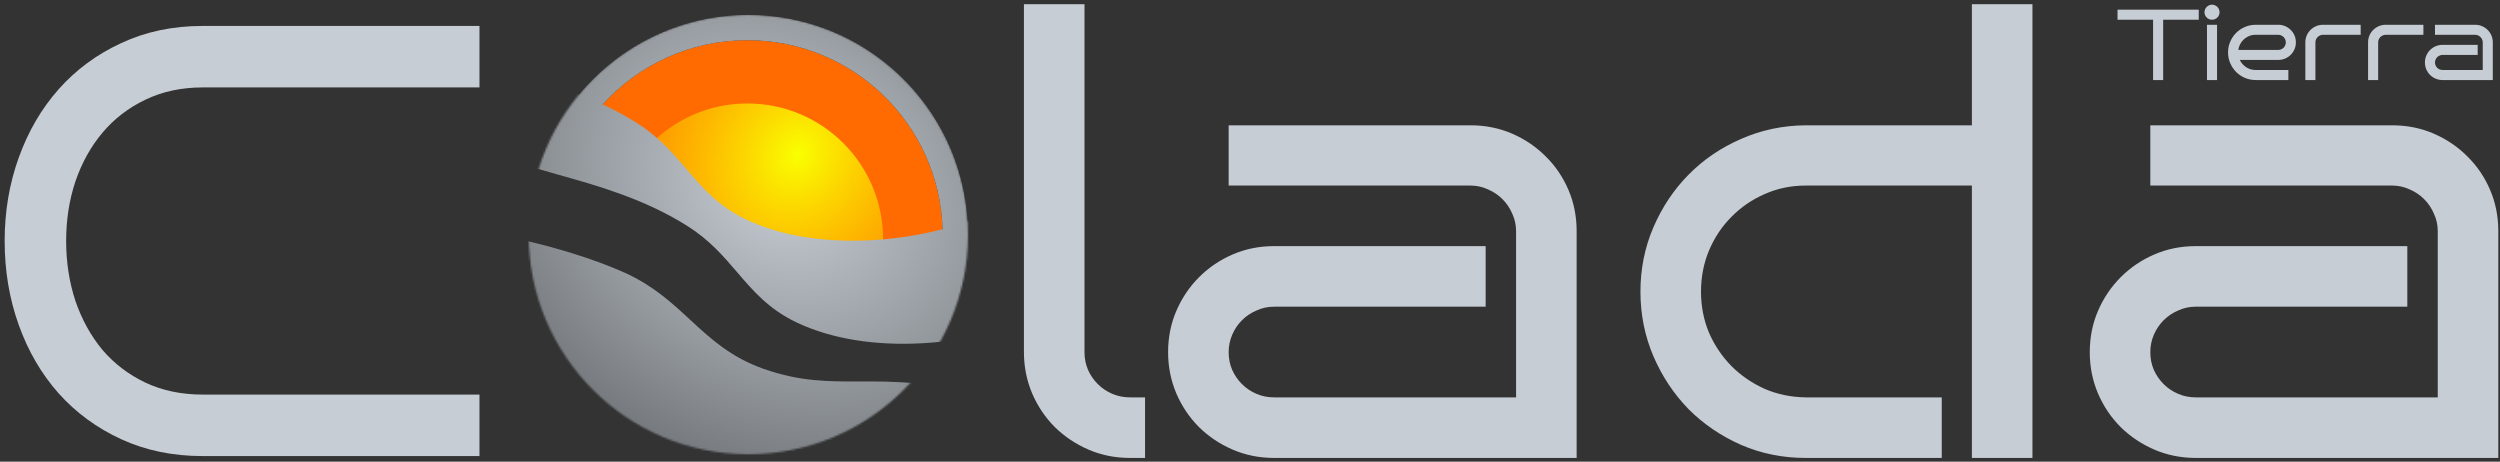
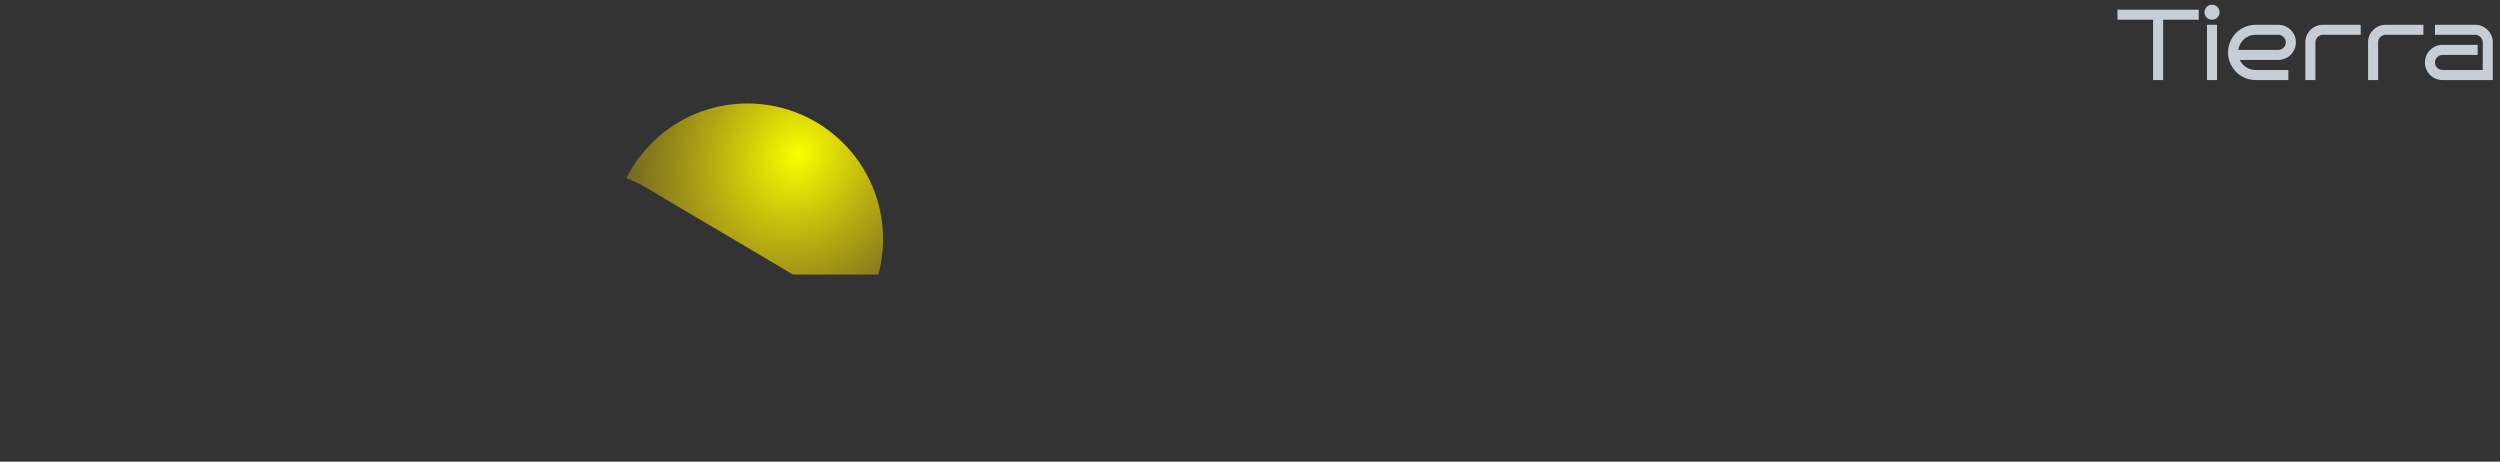
<svg xmlns="http://www.w3.org/2000/svg" width="1343" height="248" viewBox="0 0 1343 248" fill="none">
  <rect x="0" y="0" width="1343" height="248" fill="#333333" stroke="none" />
-   <path d="M257.575 245H108.85C92.844 245 78.288 241.992 65.183 235.977C52.077 229.961 40.852 221.743 31.506 211.323C22.268 200.903 15.124 188.657 10.075 174.585C5.026 160.513 2.502 145.474 2.502 129.468C2.502 113.569 5.026 98.638 10.075 84.673C15.124 70.601 22.268 58.355 31.506 47.935C40.852 37.407 52.077 29.136 65.183 23.12C78.288 16.997 92.844 13.935 108.85 13.935H257.575V46.968H108.85C97.463 46.968 87.204 49.17 78.073 53.574C69.05 57.871 61.369 63.779 55.031 71.299C48.801 78.711 43.967 87.412 40.529 97.402C37.199 107.393 35.534 118.081 35.534 129.468C35.534 140.854 37.199 151.597 40.529 161.694C43.967 171.685 48.801 180.439 55.031 187.959C61.369 195.371 69.05 201.226 78.073 205.522C87.204 209.819 97.463 211.968 108.85 211.968H257.575V245Z" fill="#C7CDD4" />
-   <path d="M615.122 246H607.028C599.094 246 591.688 244.519 584.812 241.557C577.935 238.594 571.905 234.574 566.721 229.496C561.537 224.312 557.464 218.282 554.501 211.405C551.539 204.423 550.058 197.017 550.058 189.188V2.25H582.59V189.188C582.59 192.574 583.225 195.748 584.494 198.71C585.764 201.566 587.509 204.105 589.731 206.327C591.953 208.549 594.545 210.294 597.507 211.564C600.469 212.833 603.643 213.468 607.028 213.468H615.122V246ZM846.97 246H684.47C676.535 246 669.13 244.519 662.253 241.557C655.376 238.594 649.346 234.574 644.162 229.496C638.978 224.312 634.905 218.282 631.943 211.405C628.981 204.423 627.5 197.017 627.5 189.188C627.5 181.254 628.981 173.848 631.943 166.972C634.905 160.095 638.978 154.065 644.162 148.881C649.346 143.697 655.376 139.624 662.253 136.662C669.13 133.699 676.535 132.218 684.47 132.218H798.093V164.75H684.47C681.084 164.75 677.91 165.438 674.948 166.813C671.986 168.083 669.394 169.828 667.172 172.05C664.951 174.271 663.205 176.863 661.936 179.826C660.666 182.788 660.031 185.909 660.031 189.188C660.031 192.574 660.666 195.748 661.936 198.71C663.205 201.566 664.951 204.105 667.172 206.327C669.394 208.549 671.986 210.294 674.948 211.564C677.91 212.833 681.084 213.468 684.47 213.468H814.438V124.125C814.438 120.845 813.75 117.724 812.375 114.762C811.105 111.8 809.36 109.208 807.138 106.986C804.916 104.765 802.325 103.019 799.362 101.75C796.4 100.374 793.279 99.686 789.999 99.686H660.031V67.314H789.999C797.934 67.314 805.34 68.795 812.216 71.757C819.093 74.719 825.123 78.792 830.307 83.976C835.491 89.054 839.564 95.032 842.526 101.908C845.489 108.785 846.97 116.19 846.97 124.125V246ZM1091.83 246H1059.3V99.686H969.956C962.127 99.686 954.774 101.221 947.897 104.289C941.127 107.251 935.202 111.324 930.124 116.508C925.046 121.586 921.026 127.616 918.063 134.599C915.207 141.475 913.779 148.828 913.779 156.657C913.779 164.486 915.207 171.838 918.063 178.715C921.026 185.486 925.046 191.463 930.124 196.647C935.202 201.725 941.127 205.798 947.897 208.866C954.774 211.828 962.127 213.362 969.956 213.468H1043.11V246H969.956C957.683 246 946.152 243.673 935.361 239.018C924.57 234.257 915.154 227.856 907.114 219.816C899.179 211.67 892.884 202.201 888.229 191.41C883.575 180.513 881.247 168.929 881.247 156.657C881.247 144.385 883.575 132.853 888.229 122.062C892.884 111.271 899.179 101.855 907.114 93.815C915.154 85.669 924.57 79.268 935.361 74.613C946.152 69.853 957.683 67.419 969.956 67.314H1059.3V2.25H1091.83V246ZM1342.09 246H1179.59C1171.65 246 1164.25 244.519 1157.37 241.557C1150.49 238.594 1144.46 234.574 1139.28 229.496C1134.1 224.312 1130.02 218.282 1127.06 211.405C1124.1 204.423 1122.62 197.017 1122.62 189.188C1122.62 181.254 1124.1 173.848 1127.06 166.972C1130.02 160.095 1134.1 154.065 1139.28 148.881C1144.46 143.697 1150.49 139.624 1157.37 136.662C1164.25 133.699 1171.65 132.218 1179.59 132.218H1293.21V164.75H1179.59C1176.2 164.75 1173.03 165.438 1170.07 166.813C1167.1 168.083 1164.51 169.828 1162.29 172.05C1160.07 174.271 1158.32 176.863 1157.05 179.826C1155.78 182.788 1155.15 185.909 1155.15 189.188C1155.15 192.574 1155.78 195.748 1157.05 198.71C1158.32 201.566 1160.07 204.105 1162.29 206.327C1164.51 208.549 1167.1 210.294 1170.07 211.564C1173.03 212.833 1176.2 213.468 1179.59 213.468H1309.56V124.125C1309.56 120.845 1308.87 117.724 1307.49 114.762C1306.22 111.8 1304.48 109.208 1302.26 106.986C1300.03 104.765 1297.44 103.019 1294.48 101.75C1291.52 100.374 1288.4 99.686 1285.12 99.686H1155.15V67.314H1285.12C1293.05 67.314 1300.46 68.795 1307.33 71.757C1314.21 74.719 1320.24 78.792 1325.42 83.976C1330.61 89.054 1334.68 95.032 1337.64 101.908C1340.61 108.785 1342.09 116.19 1342.09 124.125V246Z" fill="#C7CDD4" />
  <path d="M1162.05 43H1156.64V10.595H1137.53V5.189H1181.17V10.595H1162.05V43ZM1192.34 6.561C1192.34 7.123 1192.24 7.65 1192.03 8.143C1191.82 8.617 1191.53 9.039 1191.16 9.408C1190.79 9.777 1190.36 10.067 1189.87 10.278C1189.37 10.489 1188.86 10.595 1188.31 10.595C1187.75 10.595 1187.22 10.489 1186.73 10.278C1186.24 10.067 1185.81 9.777 1185.44 9.408C1185.07 9.039 1184.78 8.617 1184.57 8.143C1184.36 7.65 1184.25 7.123 1184.25 6.561C1184.25 6.016 1184.36 5.497 1184.57 5.005C1184.78 4.513 1185.07 4.082 1185.44 3.713C1185.81 3.344 1186.24 3.054 1186.73 2.843C1187.22 2.614 1187.75 2.5 1188.31 2.5C1188.86 2.5 1189.37 2.614 1189.87 2.843C1190.36 3.054 1190.79 3.344 1191.16 3.713C1191.53 4.082 1191.82 4.513 1192.03 5.005C1192.24 5.497 1192.34 6.016 1192.34 6.561ZM1191 43H1185.59V13.31H1191V43ZM1233.35 22.75C1233.35 24.068 1233.1 25.299 1232.61 26.441C1232.12 27.584 1231.44 28.586 1230.58 29.447C1229.73 30.291 1228.73 30.959 1227.57 31.451C1226.43 31.943 1225.21 32.19 1223.91 32.19H1203.21C1203.59 32.98 1204.08 33.71 1204.66 34.378C1205.24 35.046 1205.89 35.617 1206.61 36.092C1207.33 36.566 1208.11 36.935 1208.96 37.199C1209.82 37.463 1210.71 37.595 1211.65 37.595H1229.31V43H1211.65C1209.61 42.982 1207.69 42.587 1205.9 41.813C1204.1 41.023 1202.54 39.959 1201.2 38.623C1199.89 37.27 1198.84 35.696 1198.07 33.903C1197.29 32.11 1196.91 30.194 1196.91 28.155C1196.91 26.116 1197.29 24.2 1198.07 22.407C1198.84 20.614 1199.89 19.05 1201.2 17.714C1202.54 16.36 1204.1 15.297 1205.9 14.523C1207.69 13.732 1209.61 13.328 1211.65 13.31H1223.91C1225.21 13.31 1226.43 13.557 1227.57 14.049C1228.73 14.541 1229.73 15.218 1230.58 16.079C1231.44 16.923 1232.12 17.916 1232.61 19.059C1233.1 20.201 1233.35 21.432 1233.35 22.75ZM1223.91 26.811C1224.45 26.811 1224.97 26.705 1225.46 26.494C1225.95 26.283 1226.38 25.993 1226.75 25.624C1227.12 25.255 1227.41 24.824 1227.62 24.332C1227.83 23.84 1227.94 23.312 1227.94 22.75C1227.94 22.205 1227.83 21.686 1227.62 21.194C1227.41 20.702 1227.12 20.271 1226.75 19.902C1226.38 19.533 1225.95 19.243 1225.46 19.032C1224.97 18.804 1224.45 18.689 1223.91 18.689H1211.65C1210.45 18.689 1209.33 18.9 1208.27 19.322C1207.23 19.744 1206.3 20.324 1205.48 21.062C1204.67 21.783 1203.99 22.645 1203.45 23.646C1202.92 24.631 1202.58 25.686 1202.42 26.811H1223.91ZM1268.15 18.689H1247.9C1247.34 18.689 1246.81 18.804 1246.32 19.032C1245.83 19.243 1245.4 19.533 1245.03 19.902C1244.66 20.271 1244.37 20.702 1244.16 21.194C1243.95 21.686 1243.84 22.205 1243.84 22.75V43H1238.43V22.75C1238.43 21.432 1238.68 20.201 1239.17 19.059C1239.67 17.916 1240.34 16.923 1241.2 16.079C1242.06 15.218 1243.07 14.541 1244.21 14.049C1245.35 13.557 1246.58 13.31 1247.9 13.31H1268.15V18.689ZM1301.85 18.689H1281.6C1281.04 18.689 1280.51 18.804 1280.02 19.032C1279.52 19.243 1279.09 19.533 1278.72 19.902C1278.35 20.271 1278.06 20.702 1277.85 21.194C1277.64 21.686 1277.54 22.205 1277.54 22.75V43H1272.13V22.75C1272.13 21.432 1272.38 20.201 1272.87 19.059C1273.36 17.916 1274.04 16.923 1274.9 16.079C1275.76 15.218 1276.76 14.541 1277.91 14.049C1279.05 13.557 1280.28 13.31 1281.6 13.31H1301.85V18.689ZM1339.13 43H1312.13C1310.81 43 1309.58 42.754 1308.44 42.262C1307.3 41.77 1306.29 41.102 1305.43 40.258C1304.57 39.397 1303.9 38.395 1303.4 37.252C1302.91 36.092 1302.67 34.861 1302.67 33.56C1302.67 32.242 1302.91 31.012 1303.4 29.869C1303.9 28.727 1304.57 27.725 1305.43 26.863C1306.29 26.002 1307.3 25.325 1308.44 24.833C1309.58 24.341 1310.81 24.095 1312.13 24.095H1331.01V29.5H1312.13C1311.57 29.5 1311.04 29.614 1310.55 29.843C1310.06 30.054 1309.63 30.344 1309.26 30.713C1308.89 31.082 1308.6 31.513 1308.39 32.005C1308.18 32.497 1308.07 33.016 1308.07 33.56C1308.07 34.123 1308.18 34.65 1308.39 35.143C1308.6 35.617 1308.89 36.039 1309.26 36.408C1309.63 36.777 1310.06 37.067 1310.55 37.278C1311.04 37.489 1311.57 37.595 1312.13 37.595H1333.73V22.75C1333.73 22.205 1333.61 21.686 1333.38 21.194C1333.17 20.702 1332.88 20.271 1332.51 19.902C1332.14 19.533 1331.71 19.243 1331.22 19.032C1330.73 18.804 1330.21 18.689 1329.67 18.689H1308.07V13.31H1329.67C1330.98 13.31 1332.21 13.557 1333.36 14.049C1334.5 14.541 1335.5 15.218 1336.36 16.079C1337.22 16.923 1337.9 17.916 1338.39 19.059C1338.88 20.201 1339.13 21.432 1339.13 22.75V43Z" fill="#C7CDD4" />
-   <path fill-rule="evenodd" clip-rule="evenodd" d="M504.298 147.5H426.027L344.027 99L306.299 82.428C322.947 46.51 359.322 21.597 401.514 21.597C459.443 21.597 506.403 68.557 506.403 126.486C506.403 133.683 505.678 140.711 504.298 147.5Z" fill="#FF6B00" />
  <path fill-rule="evenodd" clip-rule="evenodd" d="M471.858 147.5H426.027L344.027 99L336.462 95.677C348.452 71.898 373.092 55.589 401.541 55.589C441.769 55.589 474.38 88.2 474.38 128.428C474.38 135.027 473.503 141.421 471.858 147.5Z" fill="url(#paint0_radial_0_1)" />
  <mask id="mask0_0_1" style="mask-type:alpha" maskUnits="userSpaceOnUse" x="284" y="8" width="236" height="236">
    <path d="M402 244C467.17 244 520 191.17 520 126C520 60.83 467.17 8 402 8C336.83 8 284 60.83 284 126C284 191.17 336.83 244 402 244Z" fill="#FF0000" />
  </mask>
  <g mask="url(#mask0_0_1)">
-     <path fill-rule="evenodd" clip-rule="evenodd" d="M519.794 118.976C516.161 57.077 464.812 8 402 8C365.447 8 332.776 24.62 311.132 50.715C297.747 45.51 284.576 41.818 272.735 38.498C264.007 36.051 256.003 33.807 249.168 31.309L259.757 150.058L276.605 207.893L289.019 212.516L286.95 205.415L285.713 191.532C287.918 195.208 290.297 198.772 292.84 202.214L340.987 242.367L348.194 246.286C365.379 253.813 384.438 258 404.5 258C447.616 258 486.098 238.66 511.308 208.396C505.56 207.547 499.423 206.734 492.597 206.035C481.049 204.851 471.104 204.885 461.686 204.917C444.909 204.974 429.806 205.026 410.292 198.178C392.596 191.973 381.759 181.959 370.706 171.746C360.809 162.601 350.738 153.296 335.416 146.423C318.411 138.794 296.57 132.432 280.119 128.799L276.362 86.667C283.188 89.159 291.181 91.4 299.897 93.842L299.897 93.842C320.894 99.727 346.082 106.786 369.229 121.377C381.137 128.881 388.666 137.676 396.017 146.265C404.632 156.329 413.004 166.11 427.897 173.2C467.554 192.067 522.711 184.859 553.489 171.791C556.212 135.745 557.202 90.73 546.403 103.558C541.819 109.003 532.283 114.48 519.794 118.976ZM323.753 56.094C329.912 58.972 336.042 62.244 342.036 66.021C353.943 73.525 361.471 82.32 368.823 90.908C377.438 100.973 385.81 110.754 400.703 117.844C432.814 133.121 475.086 131.302 506.35 123.12C504.573 66.749 458.317 21.597 401.514 21.597C370.675 21.597 342.945 34.906 323.753 56.094Z" fill="url(#paint1_radial_0_1)" />
-   </g>
+     </g>
  <defs>
    <radialGradient id="paint0_radial_0_1" cx="0" cy="0" r="1" gradientUnits="userSpaceOnUse" gradientTransform="translate(428.5 83) rotate(121.063) scale(148.261 129.684)">
      <stop stop-color="#FAFF00" />
      <stop offset="1" stop-color="#FFC700" stop-opacity="0" />
    </radialGradient>
    <radialGradient id="paint1_radial_0_1" cx="0" cy="0" r="1" gradientUnits="userSpaceOnUse" gradientTransform="translate(418.5 100.5) rotate(120.53) scale(158.469 194.044)">
      <stop stop-color="#C7CDD4" />
      <stop offset="1" stop-color="#717579" />
    </radialGradient>
  </defs>
</svg>